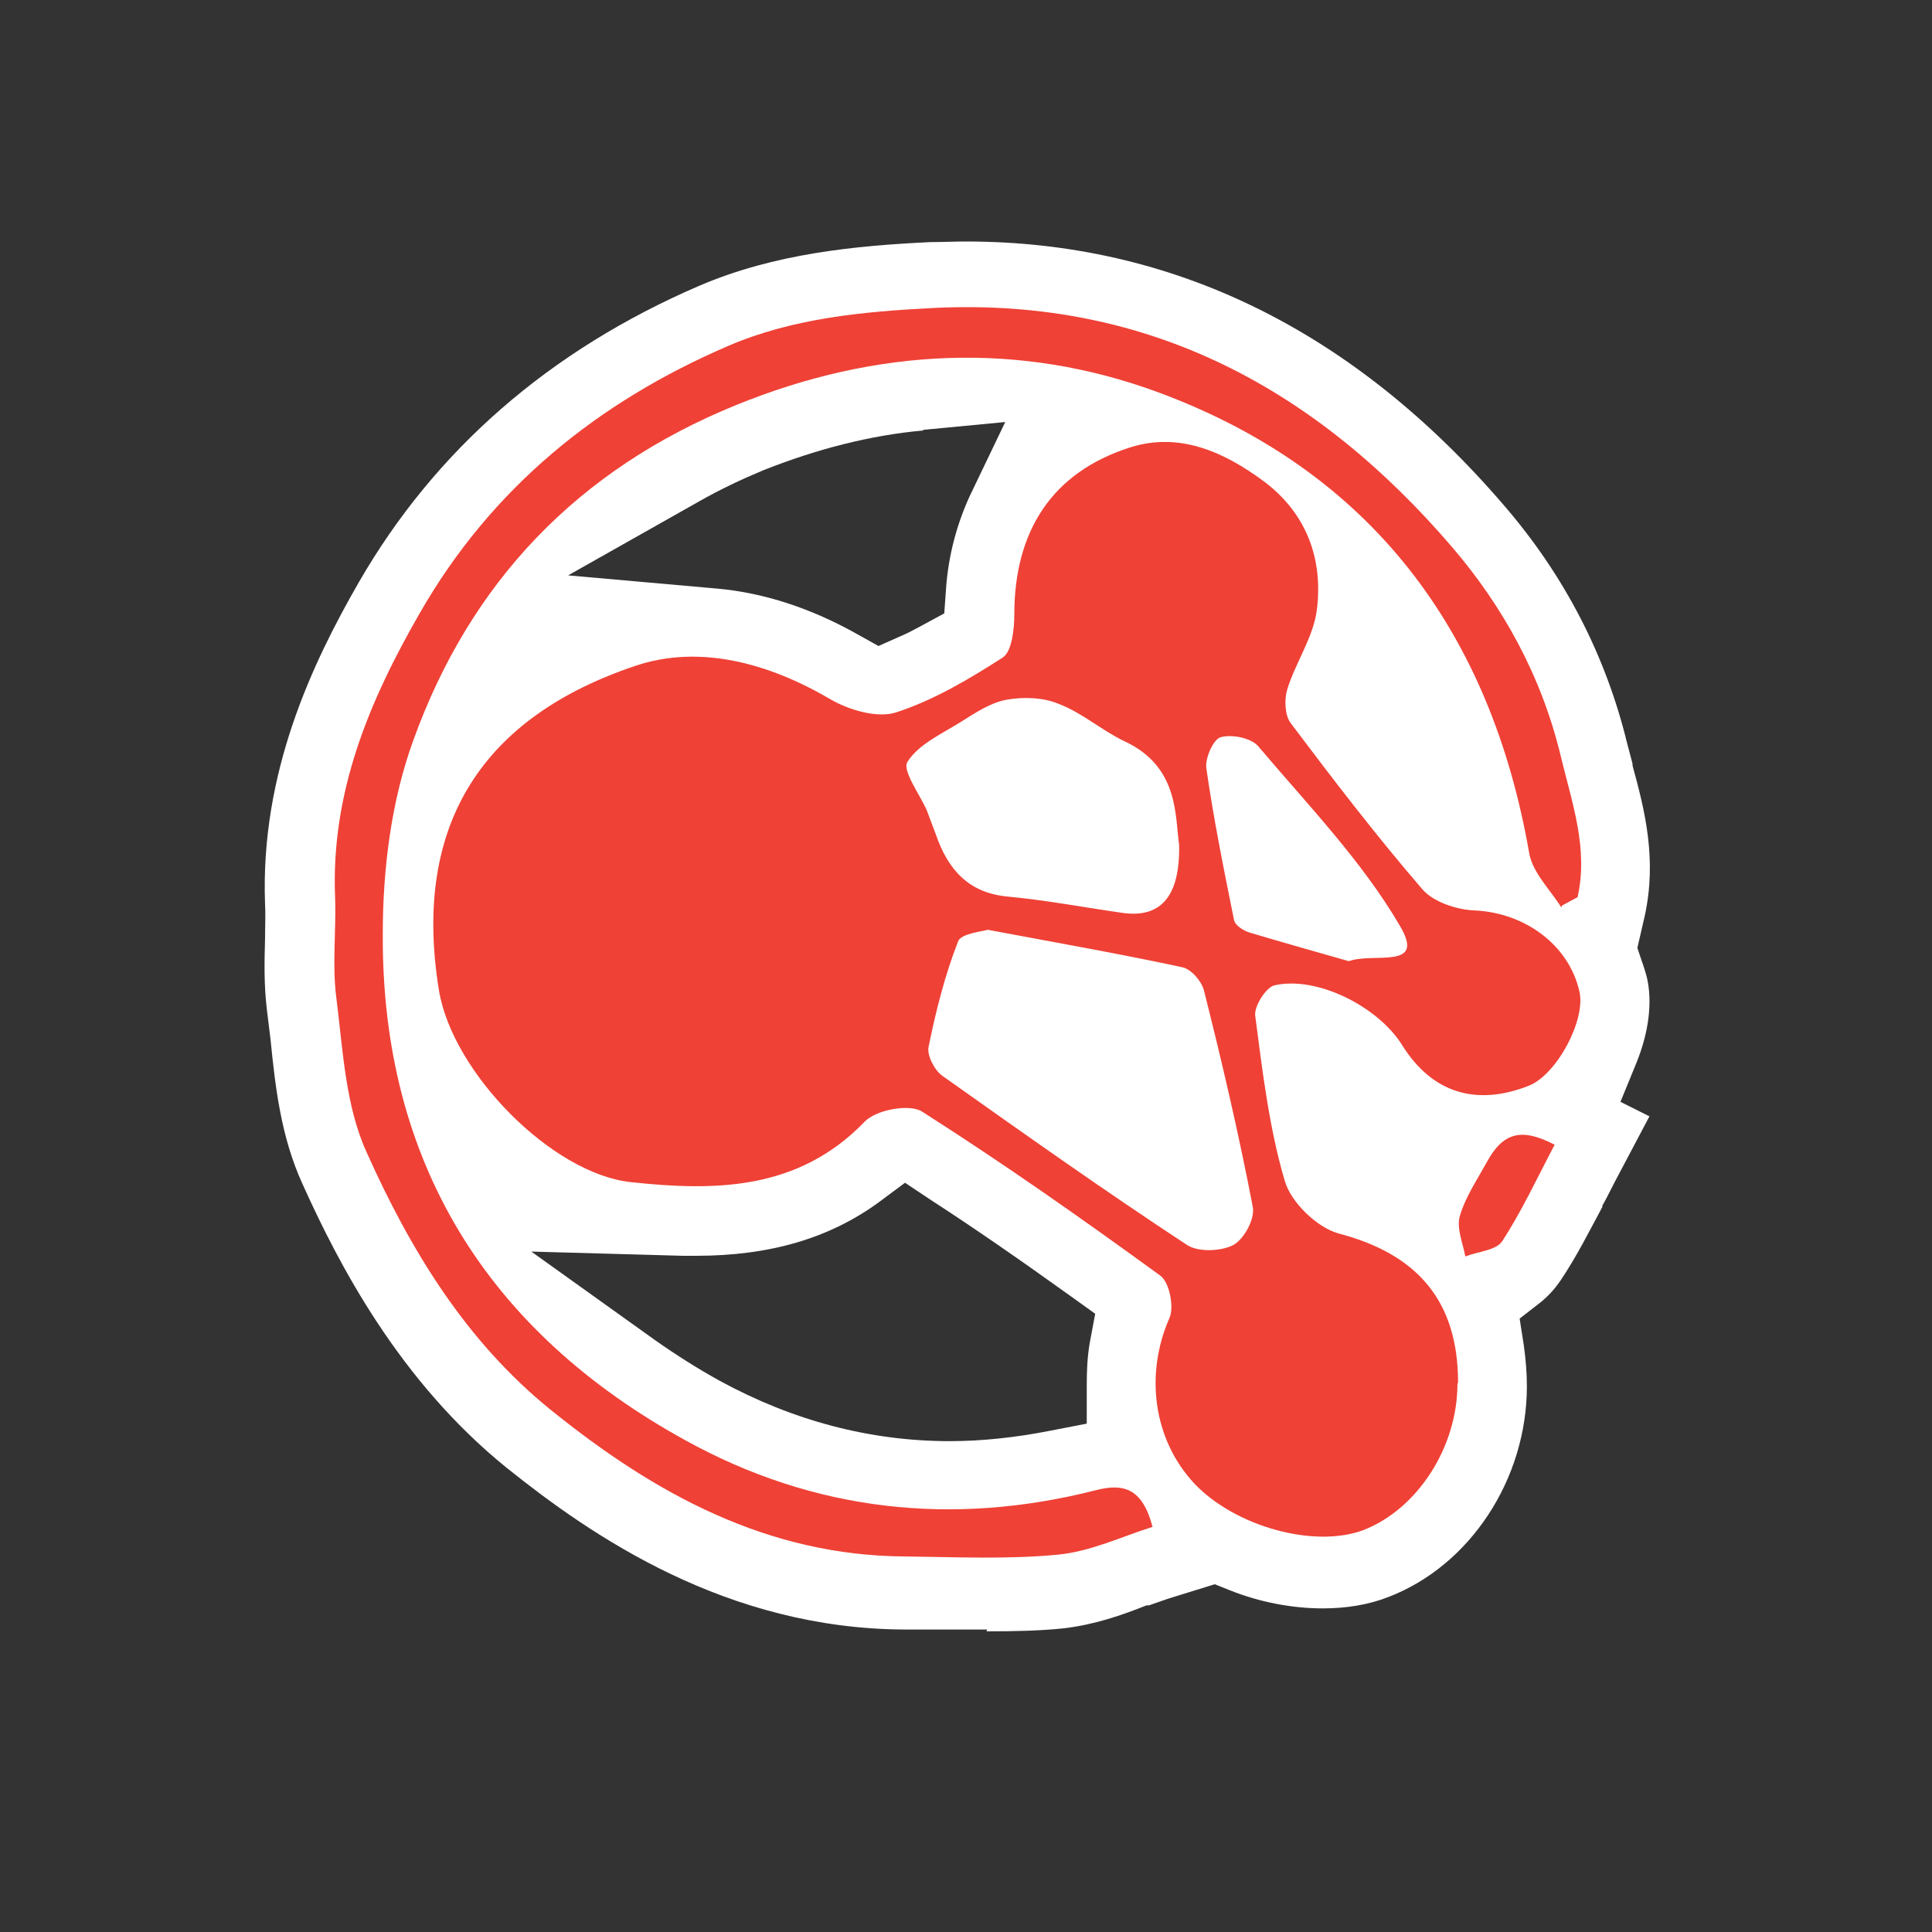
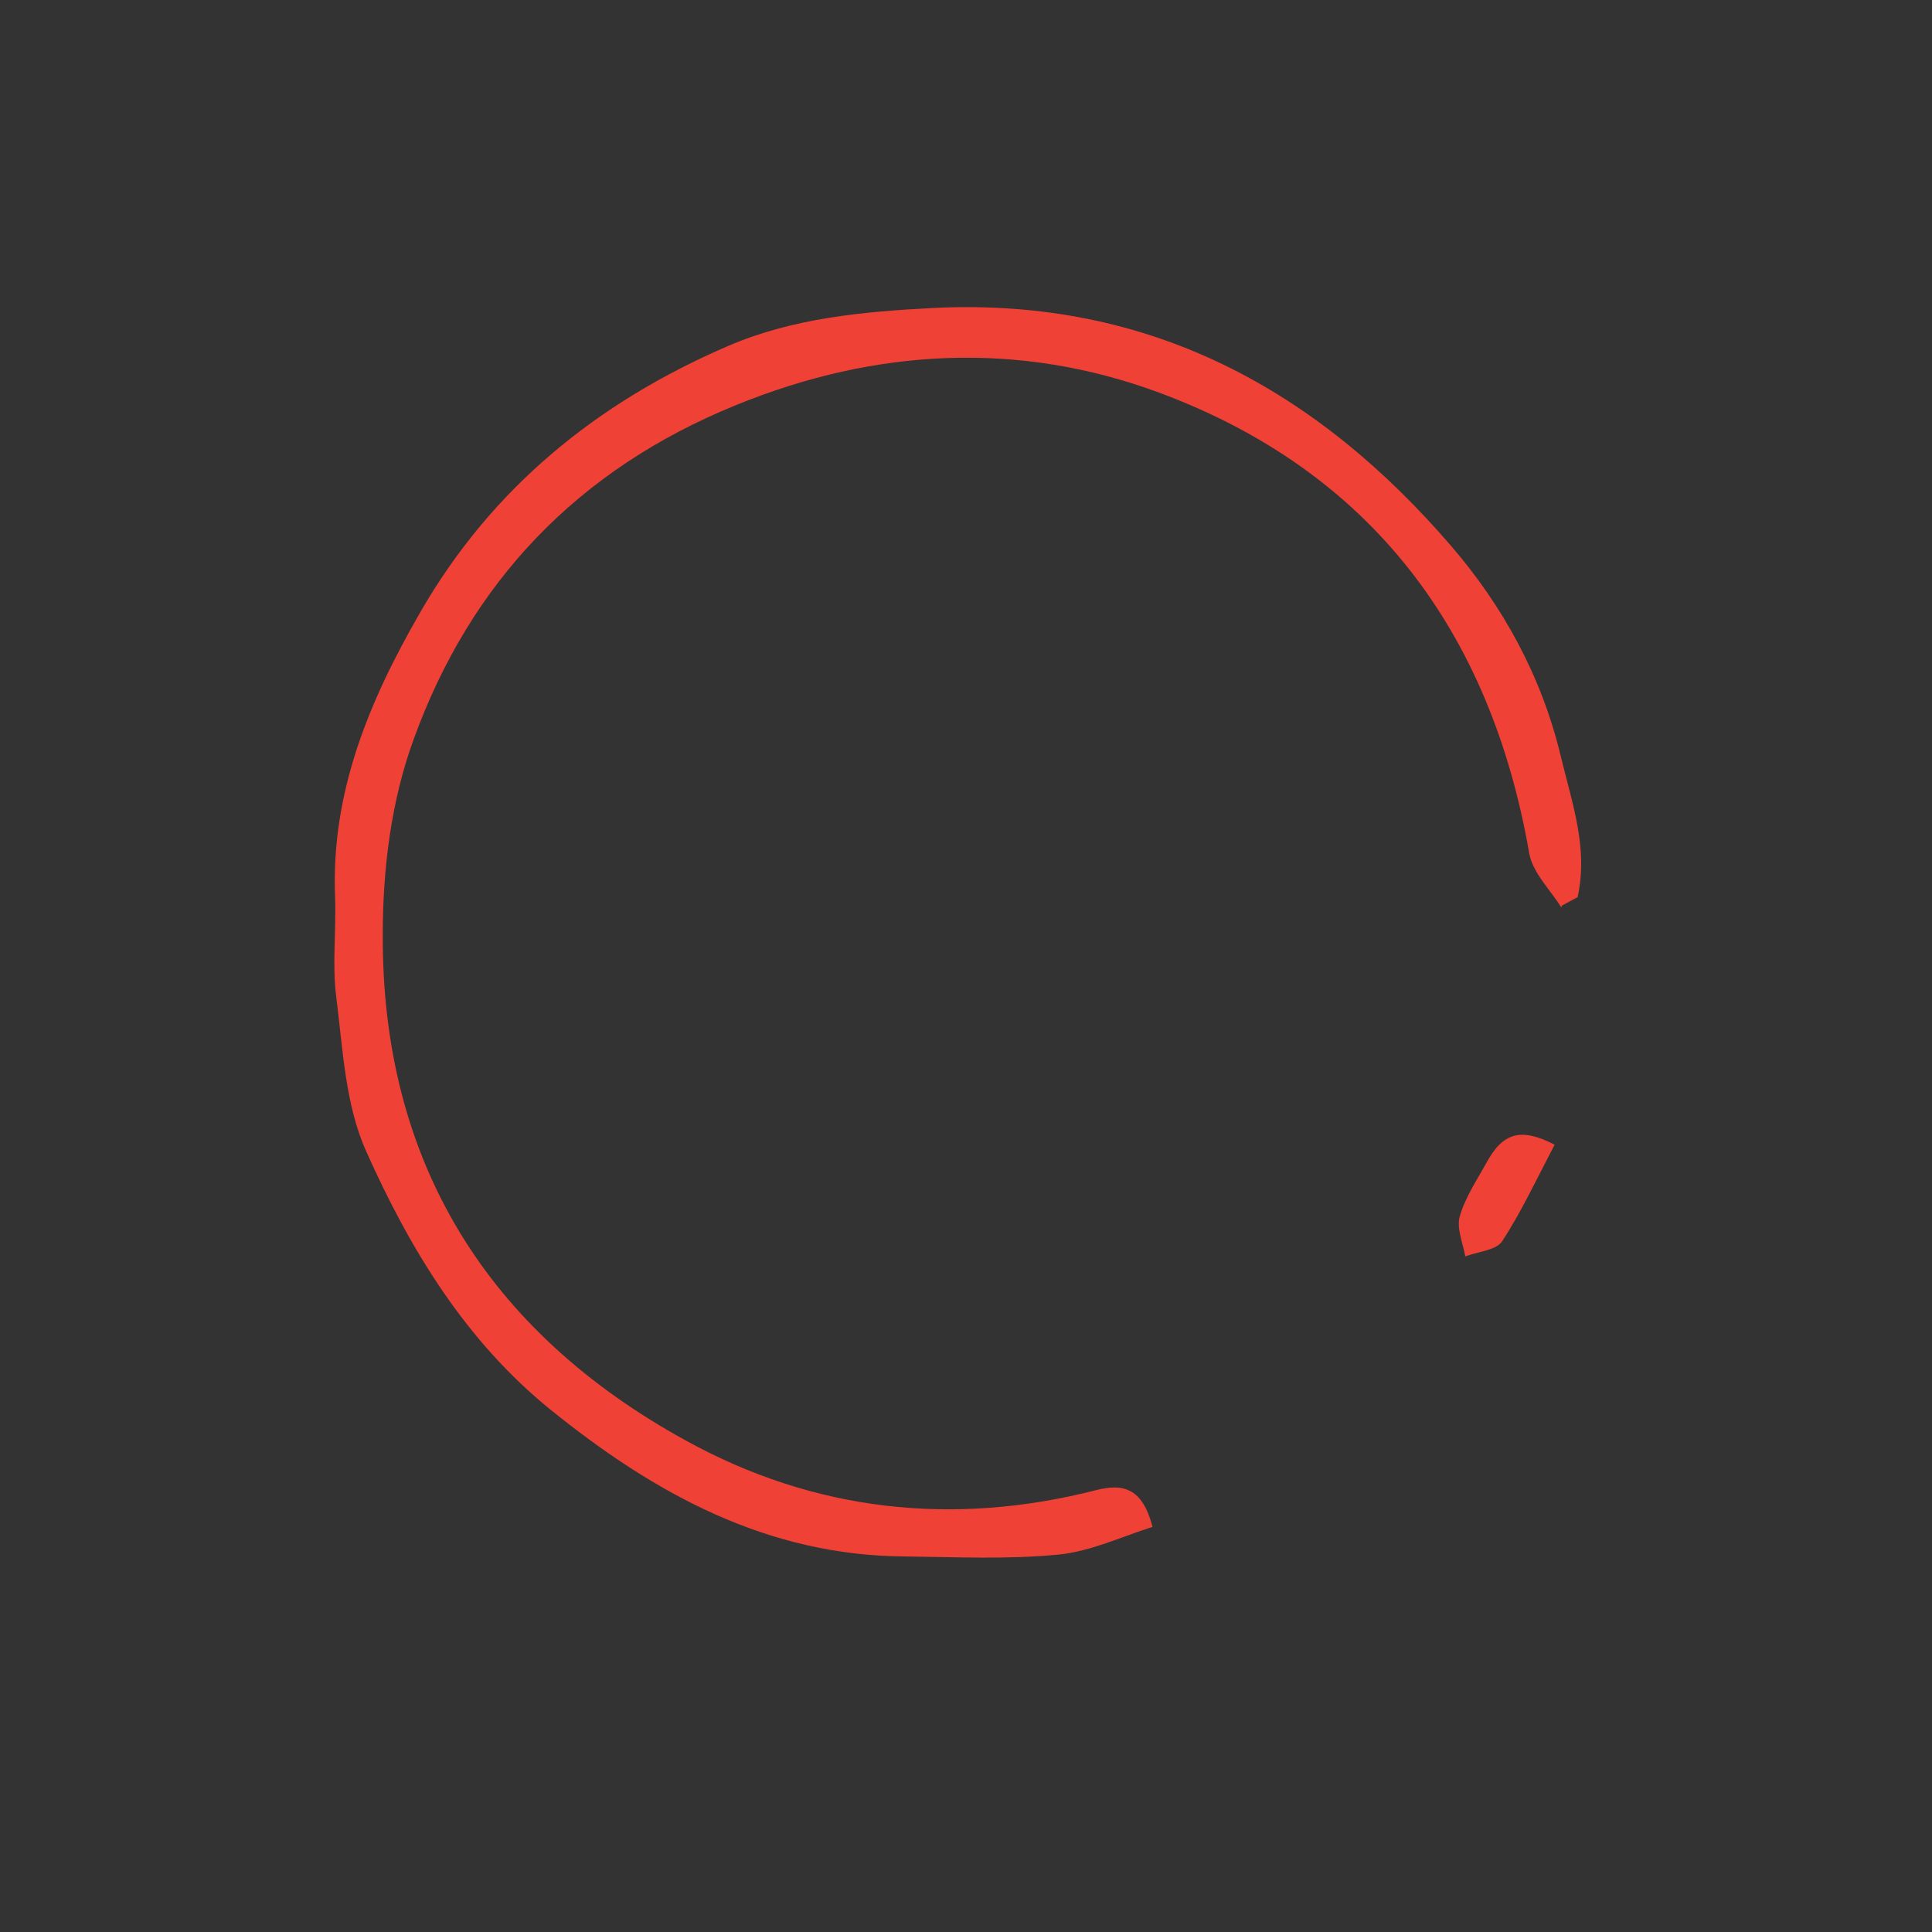
<svg xmlns="http://www.w3.org/2000/svg" id="Layer_1" viewBox="0 0 32 32">
  <rect x="0" y="0" width="32" height="32" fill="#333333" stroke="none" />
  <defs>
    <style>
      .cls-1 {
        fill: #fff;
      }

      .cls-2 {
        fill: #ef4136;
      }
    </style>
  </defs>
-   <path class="cls-1" d="M16.35,26.99c-.25,0-.5,0-.75,0-.2,0-.41,0-.61,0-2.95-.01-5.18-1.54-6.6-2.68-1.78-1.44-2.78-3.37-3.38-4.7-.36-.79-.45-1.61-.53-2.4-.02-.16-.04-.33-.06-.49-.05-.42-.04-.8-.03-1.17,0-.21.01-.41,0-.58-.08-2.17.78-3.98,1.55-5.32,1.26-2.19,3.16-3.85,5.65-4.92,1.24-.53,2.57-.66,3.82-.72.2,0,.4-.01.59-.01,3.42,0,6.42,1.47,8.91,4.37,1.01,1.17,1.69,2.5,2.04,3.94.03.11.06.23.09.34v.03c.2.73.41,1.55.2,2.5l-.12.52.07.21c.04.11.07.21.09.29.09.4.03.89-.17,1.39l-.27.66.48.24-.55,1.04c-.08.15-.15.3-.23.44v.02c-.22.41-.43.83-.7,1.23-.09.13-.19.24-.31.34l-.36.28.07.45c.03.22.05.44.05.67,0,1.54-.94,2.97-2.29,3.49-.33.13-.7.19-1.09.19-.5,0-1.04-.1-1.54-.3l-.25-.1-.71.22c-.13.04-.26.09-.38.13h-.04c-.4.16-.86.32-1.37.38-.38.04-.78.05-1.28.05ZM10.84,22.19c.34.24.7.47,1.08.68,1.21.66,2.49,1,3.81,1,.53,0,1.09-.06,1.65-.17l.62-.12v-.64c0-.24.01-.47.05-.7l.09-.48-.39-.28c-.85-.61-1.6-1.13-2.31-1.59l-.45-.3-.43.32c-.82.6-1.81.89-3.03.89-.07,0-.15,0-.22,0l-2.51-.07,2.04,1.46ZM15.29,7.13c-.88.08-1.77.31-2.65.66-.36.15-.72.32-1.07.52l-2.16,1.22,2.48.22c.76.07,1.54.32,2.32.76l.34.19.36-.16c.12-.05.23-.11.36-.18l.37-.2.03-.42c.04-.55.18-1.06.39-1.52l.59-1.23-1.36.13Z" />
  <g>
-     <path class="cls-2" d="M24.14,22.92c0,1.05-.66,2.07-1.55,2.42-.81.31-2.13-.05-2.81-.77-.68-.73-.82-1.81-.41-2.74.08-.18,0-.59-.15-.7-1.29-.94-2.6-1.86-3.95-2.72-.21-.13-.76-.03-.95.17-1.1,1.14-2.48,1.15-3.87,1-1.31-.14-2.96-1.82-3.18-3.18-.45-2.77.75-4.53,3.25-5.37,1.06-.36,2.21-.05,3.23.55.31.18.78.32,1.09.22.62-.2,1.21-.55,1.77-.91.15-.1.19-.47.19-.71,0-1.39.63-2.36,1.92-2.77.82-.26,1.56.08,2.21.56.71.53.99,1.29.88,2.14-.06.45-.35.86-.49,1.31-.05.17-.04.43.06.56.7.93,1.42,1.87,2.18,2.75.18.21.57.34.87.35.82.04,1.55.56,1.73,1.34.11.47-.37,1.37-.83,1.56-.88.35-1.61.12-2.1-.66-.4-.65-1.42-1.16-2.12-1-.14.03-.34.35-.32.5.12.92.23,1.86.49,2.74.1.35.53.77.89.87,1.3.34,1.98,1.11,1.98,2.47ZM16.36,15.4c-.09.03-.44.06-.49.19-.22.56-.37,1.16-.49,1.75-.03.14.1.39.23.48,1.34.95,2.68,1.9,4.05,2.8.18.12.56.11.77,0,.18-.1.36-.44.32-.63-.23-1.2-.51-2.4-.81-3.59-.04-.15-.21-.35-.36-.38-1.02-.22-2.05-.4-3.22-.62ZM19.53,13.99c-.07-.47,0-1.29-.9-1.71-.38-.18-.7-.47-1.09-.62-.26-.11-.59-.12-.87-.07-.27.05-.52.22-.76.37-.32.2-.7.37-.88.66-.09.14.2.53.32.8.05.13.1.27.15.4.2.58.54.97,1.19,1.03.64.06,1.27.18,1.9.27q.97.14.94-1.14ZM22.34,15.92c.42-.15,1.28.15.85-.58-.63-1.08-1.53-2.01-2.35-2.98-.12-.14-.44-.2-.62-.15-.12.03-.26.34-.24.51.12.84.29,1.68.46,2.52.02.09.16.18.27.21.57.17,1.14.33,1.63.47Z" />
    <path class="cls-2" d="M25.86,15.03c-.18-.29-.47-.57-.53-.89-.64-3.69-2.63-6.34-6.14-7.64-2.3-.85-4.67-.74-7,.21-2.63,1.07-4.4,2.94-5.34,5.54-.37,1.01-.51,2.14-.51,3.22-.02,3.78,1.74,6.59,5.02,8.39,2.12,1.17,4.42,1.43,6.8.82.44-.11.76-.04.93.61-.51.16-1.03.41-1.57.46-.83.08-1.68.04-2.52.03-2.29-.01-4.16-1.04-5.88-2.43-1.41-1.14-2.33-2.66-3.05-4.27-.35-.77-.39-1.69-.5-2.56-.07-.54,0-1.1-.02-1.66-.07-1.73.56-3.24,1.4-4.7,1.19-2.08,2.95-3.5,5.11-4.43,1.07-.46,2.23-.57,3.42-.63,3.57-.17,6.34,1.36,8.57,3.96.84.98,1.48,2.13,1.8,3.46.19.79.46,1.53.28,2.34-.09.05-.17.09-.26.14Z" />
-     <path class="cls-2" d="M25.75,18.96c-.3.57-.55,1.11-.87,1.6-.1.15-.4.17-.61.25-.04-.22-.15-.47-.09-.67.09-.31.28-.59.44-.88.27-.5.57-.59,1.13-.3Z" />
+     <path class="cls-2" d="M25.75,18.96c-.3.57-.55,1.11-.87,1.6-.1.15-.4.17-.61.25-.04-.22-.15-.47-.09-.67.09-.31.28-.59.44-.88.27-.5.57-.59,1.13-.3" />
  </g>
</svg>